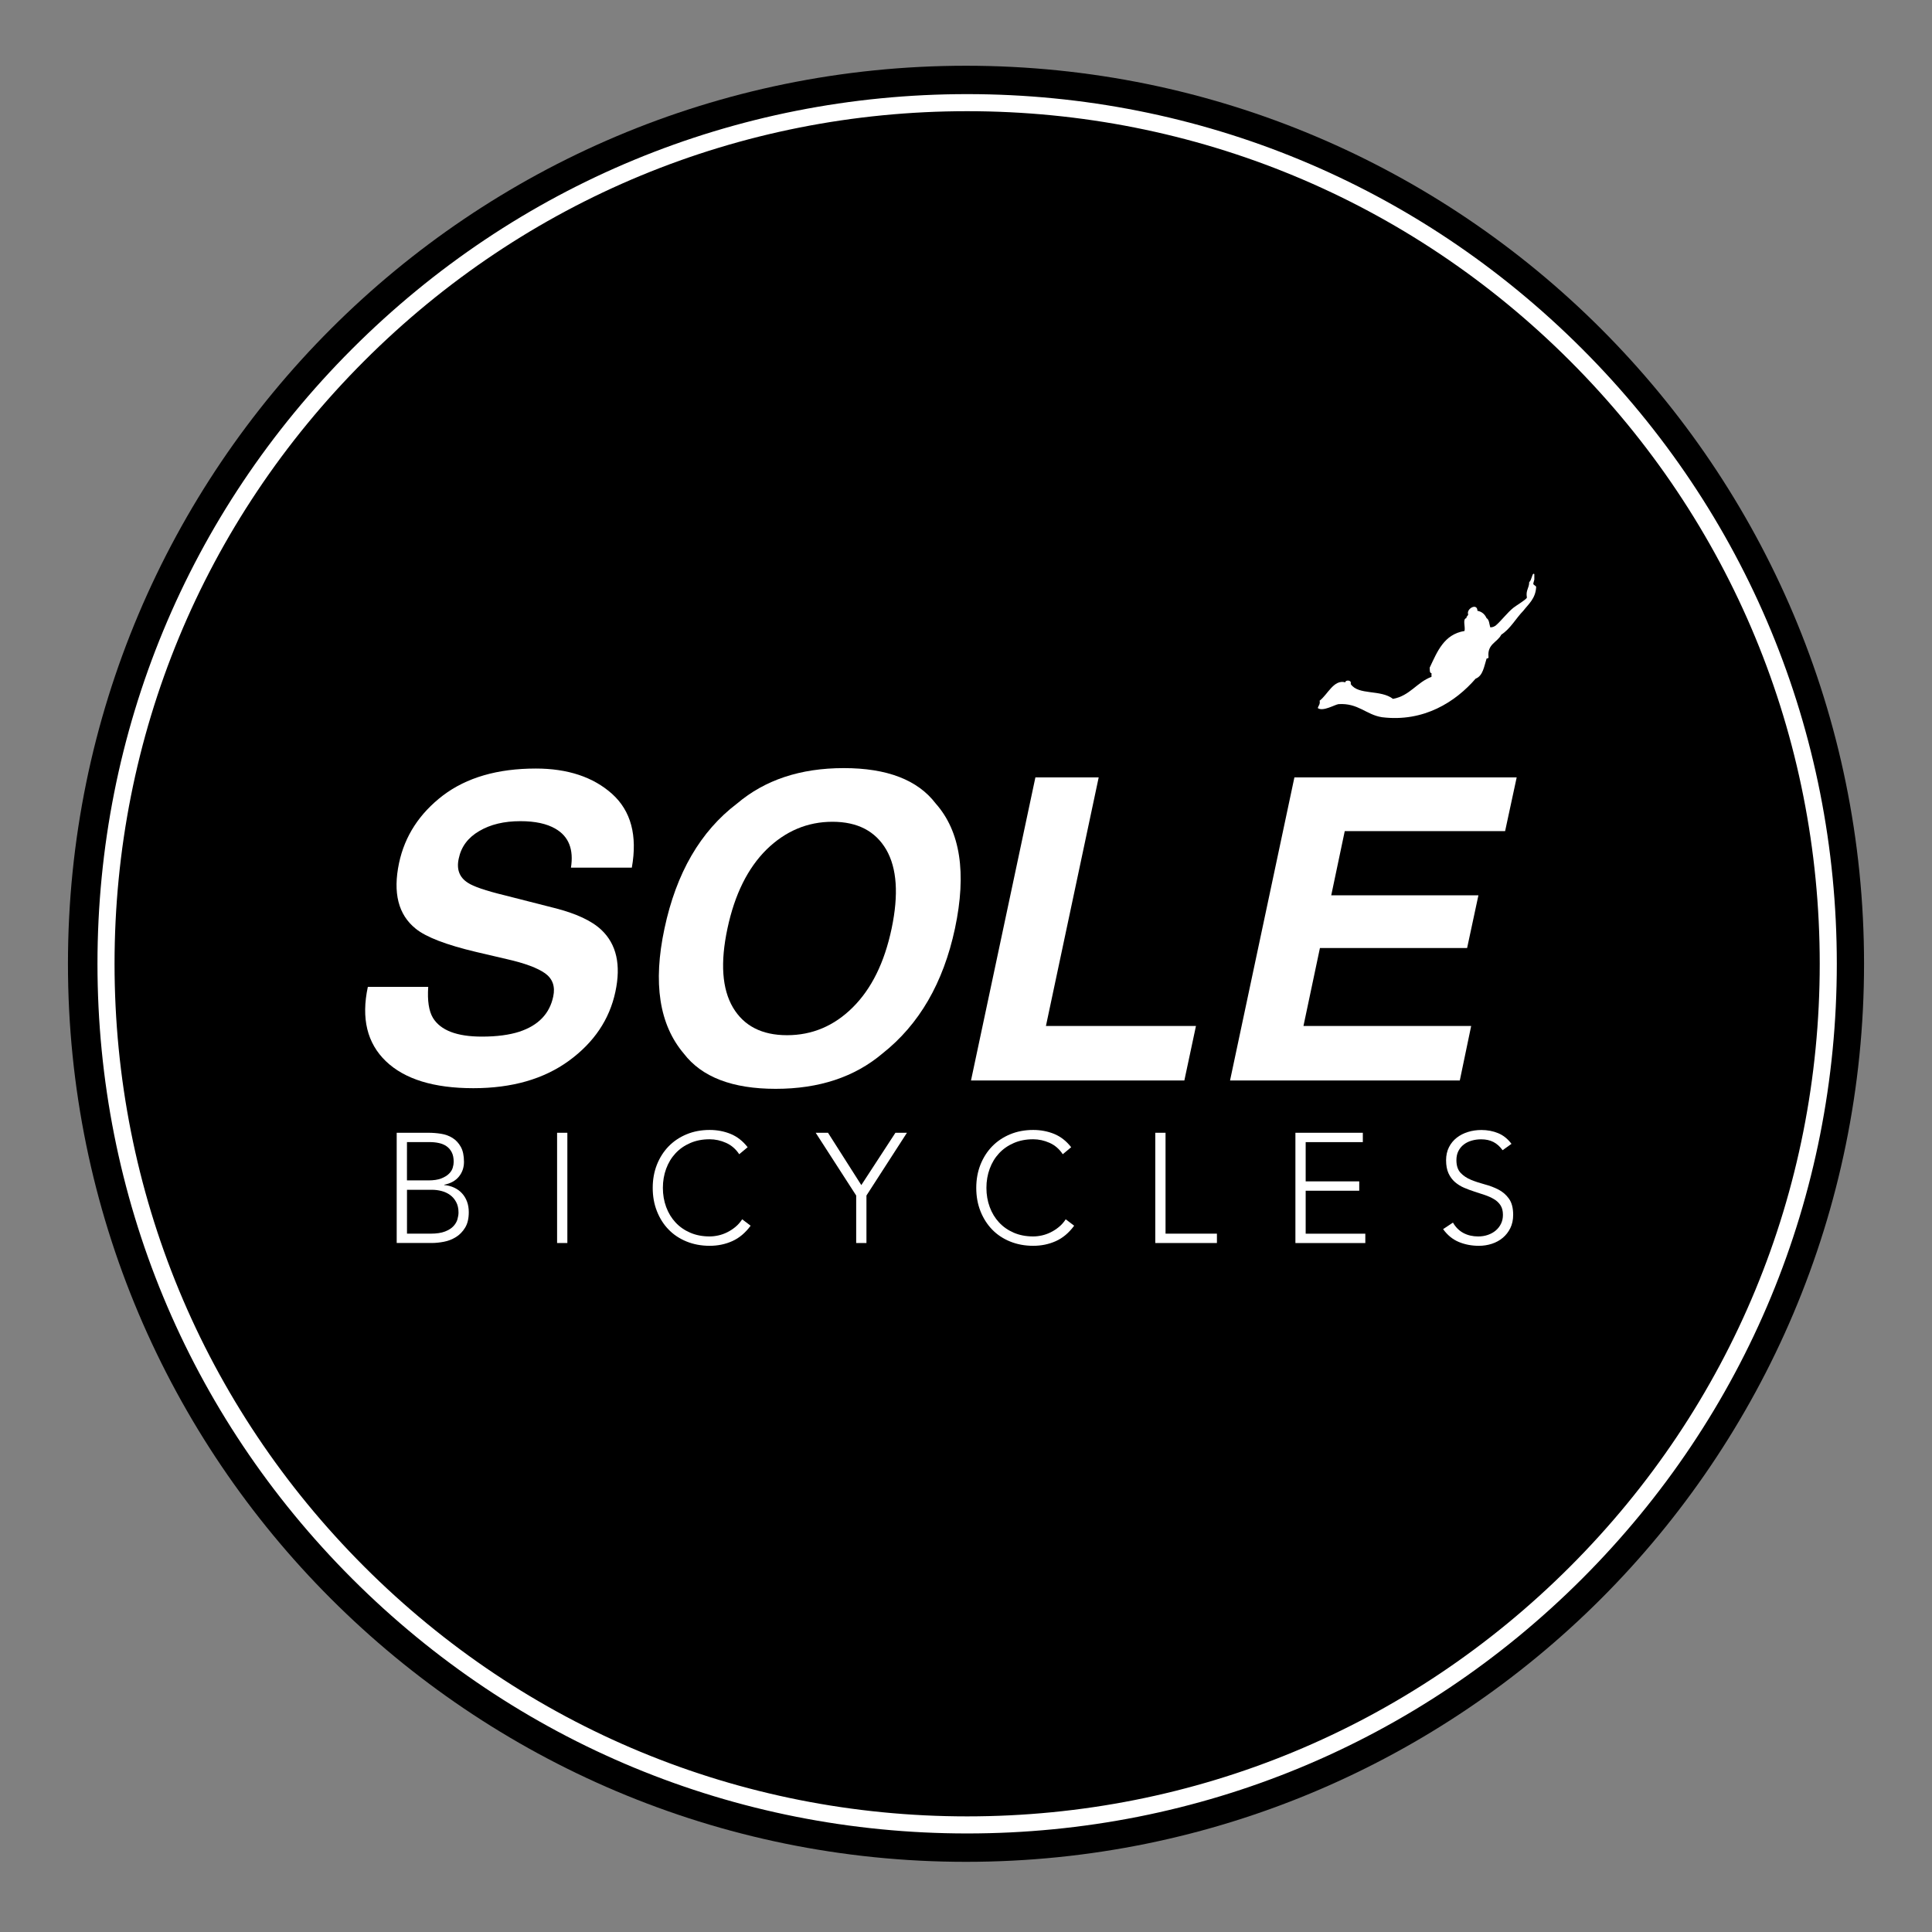
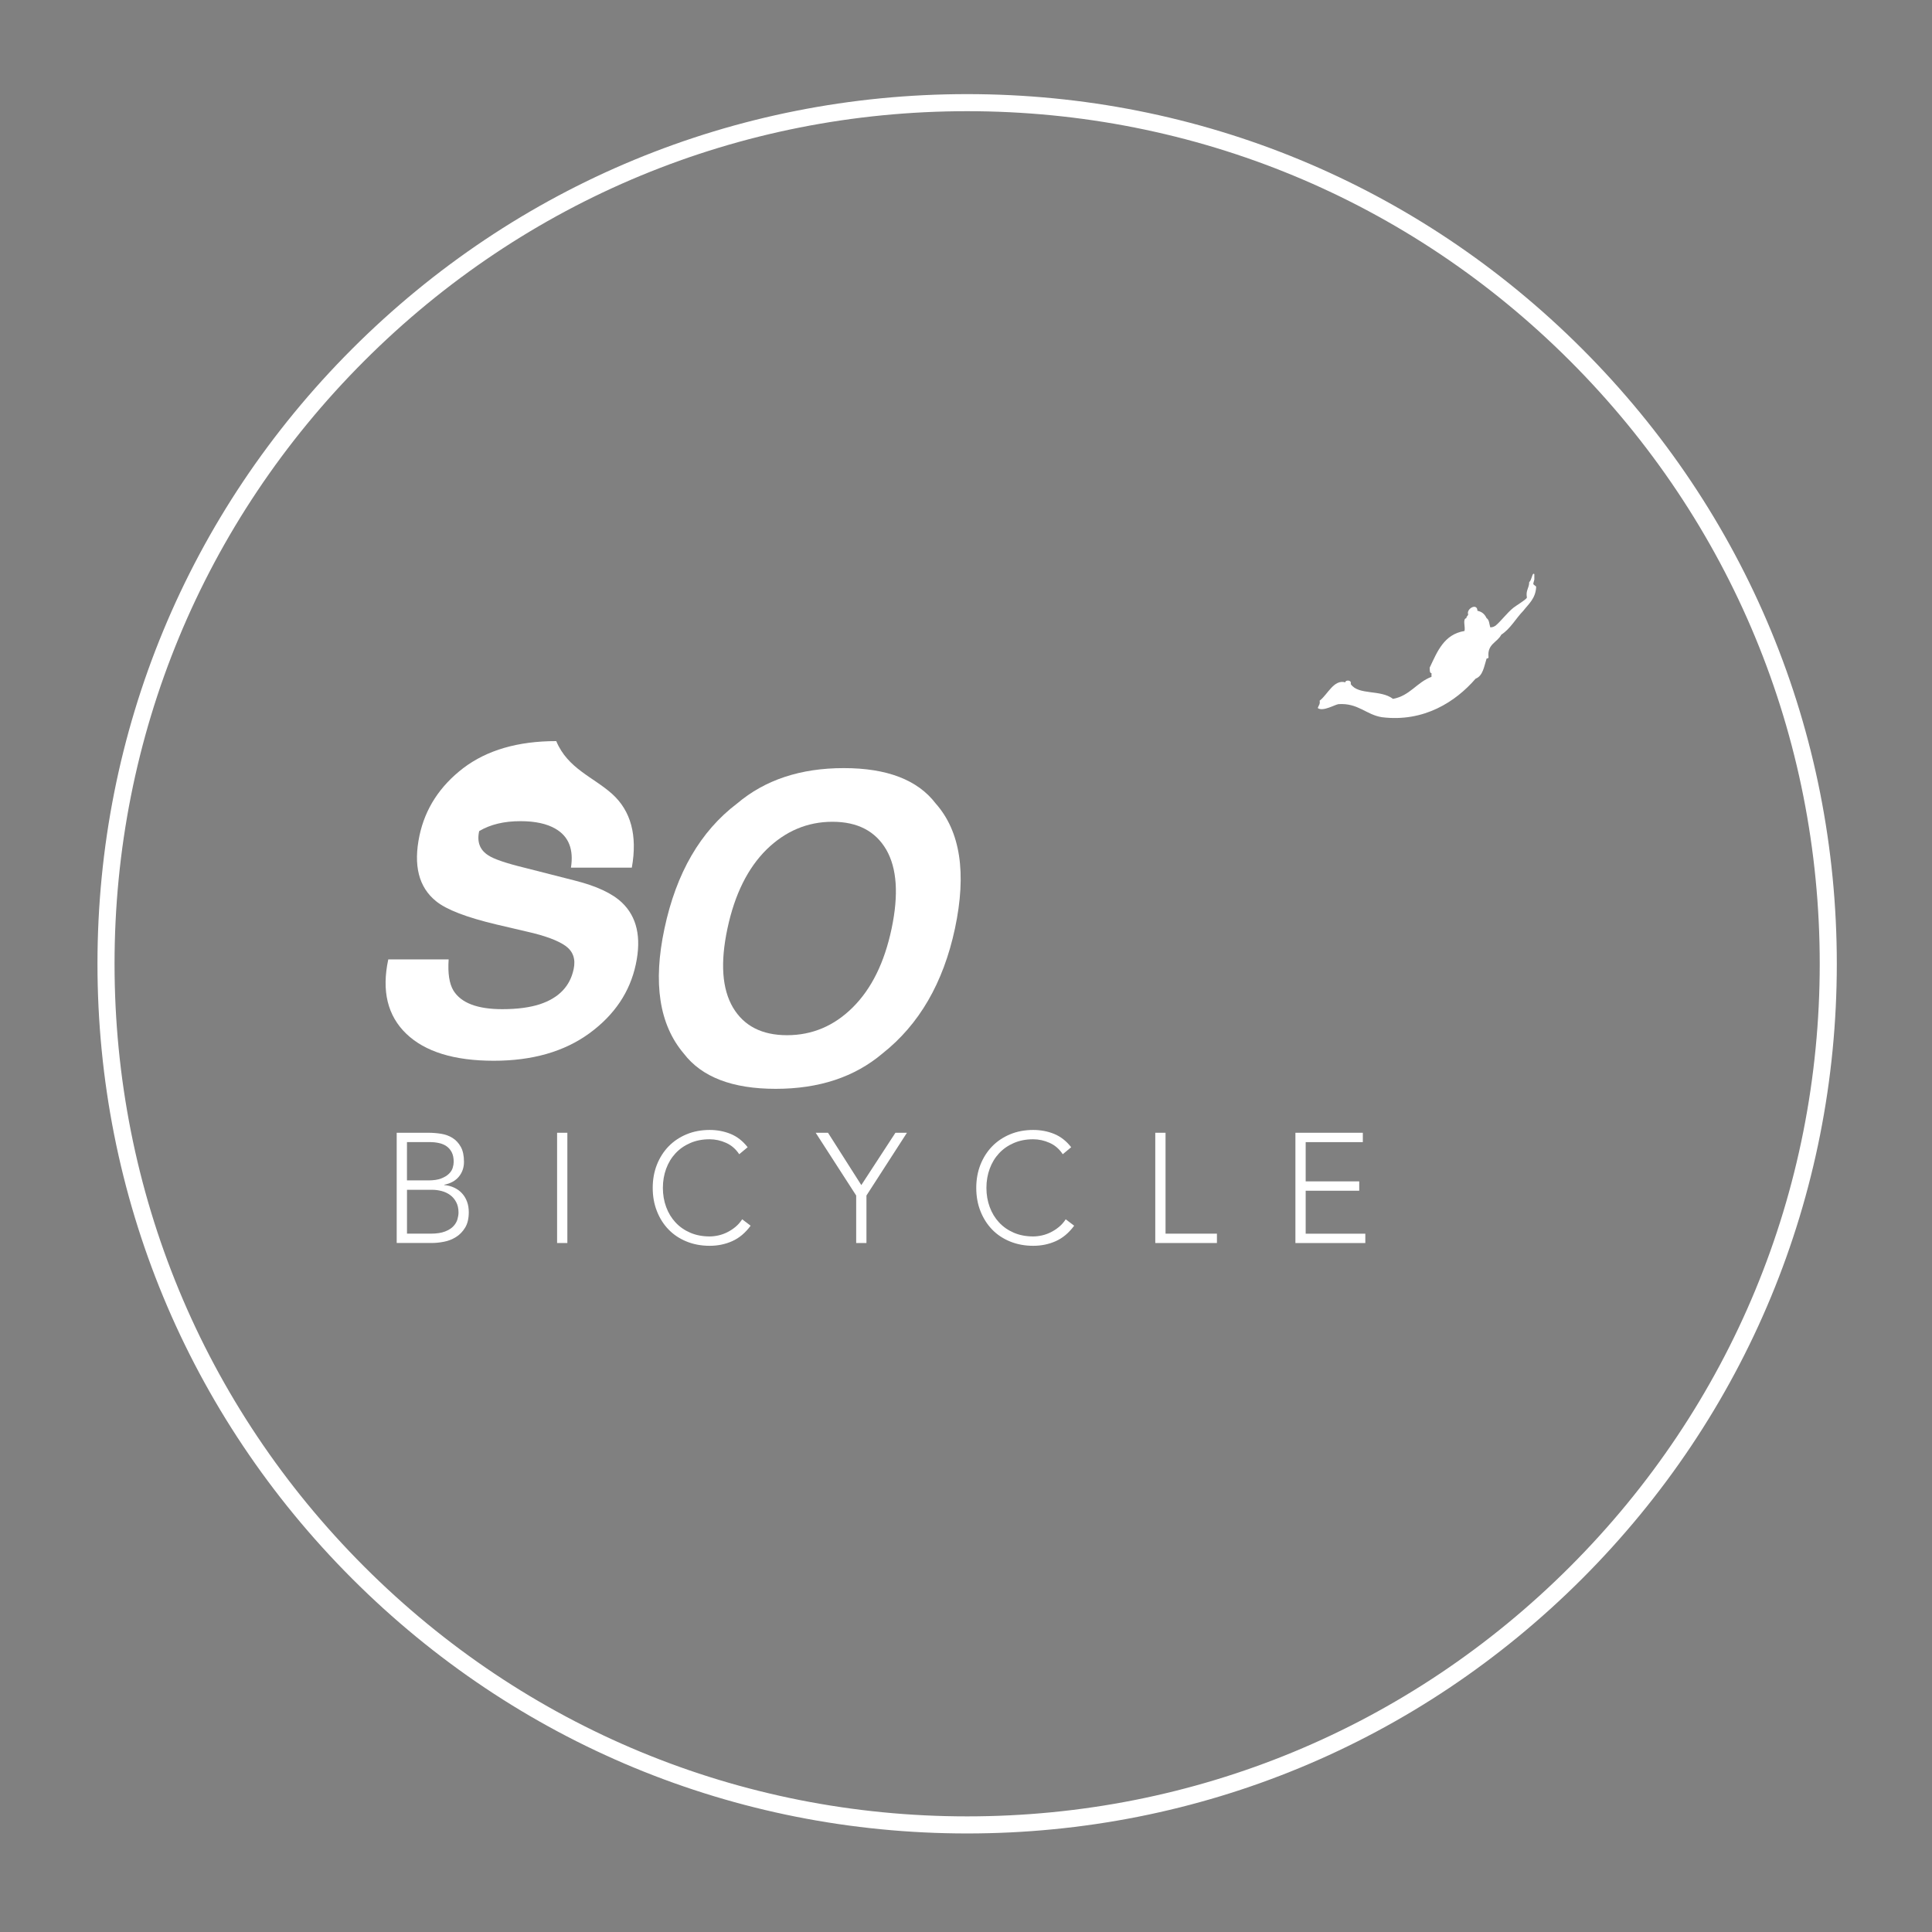
<svg xmlns="http://www.w3.org/2000/svg" version="1.1" id="Layer_1" x="0px" y="0px" viewBox="0 0 576 576" style="enable-background:new 0 0 576 576;" xml:space="preserve">
  <rect x="0" y="0" width="576" height="576" fill="#808080" stroke="none" />
  <style type="text/css"> .Arched_x0020_Green{fill:url(#SVGID_1_);stroke:#FFFFFF;stroke-width:0.25;stroke-miterlimit:1;} .st0{fill:#FFFFFF;} </style>
  <linearGradient id="SVGID_1_" gradientUnits="userSpaceOnUse" x1="0" y1="576" x2="0.707" y2="575.293">
    <stop offset="0" style="stop-color:#1EAB4B" />
    <stop offset="0.983" style="stop-color:#19361A" />
  </linearGradient>
  <g>
-     <path d="M288,19.6c-147.87,0-267.74,119.87-267.74,267.74c0,147.87,119.87,267.74,267.74,267.74 c147.87,0,267.74-119.87,267.74-267.74C555.74,139.47,435.87,19.6,288,19.6z" />
-   </g>
+     </g>
  <g>
    <g>
      <path class="st0" d="M288.34,546.62c-69.26,0-134.37-26.97-183.34-75.94C56.03,421.71,29.06,356.6,29.06,287.34 c0-69.26,26.97-134.37,75.94-183.34s114.08-75.94,183.34-75.94c69.26,0,134.37,26.97,183.34,75.94 c48.97,48.97,75.94,114.08,75.94,183.34c0,69.26-26.97,134.37-75.94,183.34C422.71,519.65,357.6,546.62,288.34,546.62z M288.34,33.15c-67.9,0-131.73,26.44-179.74,74.45c-48.01,48.01-74.45,111.84-74.45,179.74c0,67.9,26.44,131.73,74.45,179.74 c48.01,48.01,111.84,74.45,179.74,74.45c67.9,0,131.73-26.44,179.74-74.45c48.01-48.01,74.45-111.84,74.45-179.74 c0-67.9-26.44-131.73-74.45-179.74C420.07,59.59,356.24,33.15,288.34,33.15z" />
    </g>
    <g>
      <g>
        <g id="XMLID_4_">
          <g>
            <g>
              <path class="st0" d="M457.99,174.98c-0.18,3.49-2.25,5.06-3.83,7.11c-2.26,2.32-3.81,5.33-6.57,7.13 c-1.15,2.3-4.18,2.74-3.82,6.55c0.09,0.48-0.21,0.52-0.56,0.56c-0.75,2.33-1.06,5.15-3.28,6.01 c-5.92,6.86-15.43,13.03-27.9,11.49c-4.74-0.73-7.1-4.29-12.97-3.9c-1.06,0.12-4.67,2.32-6.18,1.17 c0.17-0.75,0.77-1.07,0.55-2.2c2.41-1.83,4.2-6.41,7.65-5.48c0.02-0.7,1.52-0.67,1.64,0v0.56c2.34,3.37,8.81,1.5,12.59,4.38 c5.07-0.94,7.07-4.94,11.47-6.57v-1.09c-0.65-0.08-0.46-0.99-0.54-1.64c2.28-4.83,4.27-9.95,10.38-10.94 c0.33-1.14-0.66-3.6,0.56-3.83c-0.01-0.55,0.44-0.64,0.54-1.09c-0.66-1.69,2.7-3.58,2.76-1.1c1.38,0.26,2.21,1.08,2.72,2.19 c0.81,0.47,0.8,1.76,1.1,2.74c0.76,0.02,1.19-0.25,1.65-0.55c1.86-1.64,3.31-3.71,5.27-5.3c0.54-0.47,4.07-2.59,4-3.04 c-0.39-2.21,0.68-2.75,0.69-4.57c0.76-0.67,0.85-2.51,1.32-2.51c0.04,0,0.12,0.03,0.21,0.1v1.64 c-0.28,1.07-0.41,1.27-0.21,1.47C457.33,174.41,457.97,174.74,457.99,174.98z" />
            </g>
            <g>
-               <polygon class="st0" points="452.18,231.77 448.73,247.78 400.92,247.78 396.89,266.93 440.77,266.93 437.4,282.64 393.52,282.64 388.61,305.88 438.61,305.88 435.22,322.13 366.72,322.13 385.91,231.77 " />
-             </g>
+               </g>
            <g>
-               <polygon class="st0" points="356.56,305.88 353.1,322.13 289.49,322.13 308.69,231.77 327.56,231.77 311.83,305.88 " />
-             </g>
+               </g>
            <g>
              <path class="st0" d="M278.97,239.56c7.35,8.29,9.25,20.71,5.74,37.25c-3.47,16.24-10.68,28.65-21.62,37.28 c-8.32,7.03-18.91,10.53-31.83,10.53c-12.91,0-22.04-3.5-27.41-10.53c-7.31-8.63-9.22-21.04-5.74-37.28 c3.51-16.54,10.71-28.97,21.64-37.25c8.3-7.04,18.89-10.56,31.8-10.56C264.47,229,273.6,232.51,278.97,239.56z M265.83,276.81 c2.12-10.13,1.59-17.96-1.61-23.51c-3.24-5.52-8.56-8.3-16.04-8.3c-7.46,0-14.03,2.78-19.65,8.28 c-5.59,5.53-9.49,13.36-11.65,23.53c-2.17,10.2-1.62,18.01,1.64,23.56c3.27,5.51,8.64,8.26,16.13,8.26 c7.47,0,14.01-2.75,19.56-8.26C259.81,294.82,263.68,287.01,265.83,276.81z" />
            </g>
            <g>
-               <path class="st0" d="M182.48,236.68c5.64,5.08,7.6,12.39,5.89,22h-18.15c0.86-5.44-0.66-9.31-4.6-11.59 c-2.61-1.53-6.11-2.27-10.47-2.27c-4.88,0-8.96,0.98-12.29,2.96c-3.34,1.95-5.37,4.67-6.09,8.18 c-0.72,3.24,0.21,5.65,2.74,7.24c1.61,1.08,5.24,2.34,10.97,3.73l14.78,3.77c6.45,1.62,11.13,3.8,14.04,6.54 c4.5,4.26,5.89,10.41,4.17,18.45c-1.76,8.25-6.37,15.1-13.86,20.57c-7.49,5.45-16.98,8.17-28.49,8.17 c-11.78,0-20.48-2.68-26.07-8.04c-5.59-5.37-7.4-12.77-5.38-22.17h18c-0.28,4.13,0.19,7.22,1.42,9.27 c2.3,3.72,7.15,5.56,14.58,5.56c4.47,0,8.18-0.5,11.16-1.46c5.68-1.87,9.04-5.37,10.11-10.49c0.64-2.97-0.16-5.29-2.44-6.93 c-2.26-1.59-6.04-3.01-11.4-4.22l-9.15-2.14c-8.94-2.12-14.94-4.43-18.02-6.94c-5.18-4.17-6.83-10.67-4.96-19.56 c1.71-8.07,6.09-14.79,13.1-20.16c7.05-5.33,16.26-8.02,27.68-8.02C169.25,229.13,176.85,231.65,182.48,236.68z" />
+               <path class="st0" d="M182.48,236.68c5.64,5.08,7.6,12.39,5.89,22h-18.15c0.86-5.44-0.66-9.31-4.6-11.59 c-2.61-1.53-6.11-2.27-10.47-2.27c-4.88,0-8.96,0.98-12.29,2.96c-0.72,3.24,0.21,5.65,2.74,7.24c1.61,1.08,5.24,2.34,10.97,3.73l14.78,3.77c6.45,1.62,11.13,3.8,14.04,6.54 c4.5,4.26,5.89,10.41,4.17,18.45c-1.76,8.25-6.37,15.1-13.86,20.57c-7.49,5.45-16.98,8.17-28.49,8.17 c-11.78,0-20.48-2.68-26.07-8.04c-5.59-5.37-7.4-12.77-5.38-22.17h18c-0.28,4.13,0.19,7.22,1.42,9.27 c2.3,3.72,7.15,5.56,14.58,5.56c4.47,0,8.18-0.5,11.16-1.46c5.68-1.87,9.04-5.37,10.11-10.49c0.64-2.97-0.16-5.29-2.44-6.93 c-2.26-1.59-6.04-3.01-11.4-4.22l-9.15-2.14c-8.94-2.12-14.94-4.43-18.02-6.94c-5.18-4.17-6.83-10.67-4.96-19.56 c1.71-8.07,6.09-14.79,13.1-20.16c7.05-5.33,16.26-8.02,27.68-8.02C169.25,229.13,176.85,231.65,182.48,236.68z" />
            </g>
          </g>
        </g>
      </g>
      <g>
        <g>
          <path class="st0" d="M118.28,337.72h9.47c1.24,0,2.49,0.1,3.76,0.3c1.27,0.2,2.41,0.62,3.41,1.25c1.01,0.63,1.83,1.52,2.46,2.65 c0.63,1.13,0.95,2.62,0.95,4.48c0,1.67-0.5,3.13-1.49,4.36c-0.99,1.24-2.46,2.06-4.41,2.46v0.09c1.08,0.09,2.07,0.35,2.97,0.77 c0.9,0.42,1.67,0.97,2.32,1.67s1.15,1.52,1.51,2.48c0.36,0.96,0.53,2.01,0.53,3.16c0,1.89-0.36,3.43-1.09,4.62 c-0.73,1.19-1.64,2.13-2.74,2.81c-1.1,0.68-2.29,1.15-3.57,1.39c-1.28,0.25-2.48,0.37-3.6,0.37h-10.49V337.72z M121.34,351.92 h6.36c1.58,0,2.86-0.19,3.85-0.58c0.99-0.39,1.76-0.86,2.32-1.42c0.56-0.56,0.93-1.15,1.11-1.79c0.19-0.63,0.28-1.21,0.28-1.74 c0-1.14-0.19-2.1-0.58-2.85c-0.39-0.76-0.91-1.36-1.56-1.81c-0.65-0.45-1.41-0.77-2.27-0.95c-0.87-0.19-1.78-0.28-2.74-0.28 h-6.78V351.92z M121.34,367.8h7.01c1.79,0,3.24-0.22,4.34-0.65c1.1-0.43,1.94-0.97,2.53-1.62c0.59-0.65,0.98-1.34,1.18-2.07 c0.2-0.73,0.3-1.38,0.3-1.97c0-1.21-0.23-2.24-0.7-3.11c-0.46-0.87-1.07-1.57-1.81-2.11c-0.74-0.54-1.59-0.94-2.53-1.18 c-0.94-0.25-1.9-0.37-2.85-0.37h-7.47V367.8z" />
        </g>
        <g>
          <path class="st0" d="M166.09,337.72h3.06v32.87h-3.06V337.72z" />
        </g>
        <g>
          <path class="st0" d="M223.79,365.43c-1.58,2.14-3.4,3.67-5.48,4.6c-2.07,0.93-4.32,1.39-6.73,1.39c-2.51,0-4.8-0.43-6.89-1.28 c-2.09-0.85-3.88-2.04-5.36-3.57c-1.49-1.53-2.65-3.36-3.48-5.48c-0.84-2.12-1.25-4.43-1.25-6.94c0-2.51,0.42-4.81,1.25-6.92 c0.84-2.1,2-3.92,3.48-5.45c1.49-1.53,3.27-2.73,5.36-3.6c2.09-0.87,4.39-1.3,6.89-1.3c2.23,0,4.31,0.4,6.24,1.18 c1.93,0.79,3.63,2.11,5.08,3.97l-2.51,2.09c-1.02-1.55-2.33-2.68-3.92-3.39c-1.59-0.71-3.23-1.07-4.9-1.07 c-2.14,0-4.06,0.37-5.78,1.12c-1.72,0.74-3.18,1.76-4.39,3.06c-1.21,1.3-2.14,2.83-2.79,4.6c-0.65,1.76-0.98,3.67-0.98,5.71 c0,2.04,0.33,3.95,0.98,5.71c0.65,1.76,1.58,3.3,2.79,4.6s2.67,2.32,4.39,3.06c1.72,0.74,3.64,1.11,5.78,1.11 c0.84,0,1.7-0.1,2.6-0.3c0.9-0.2,1.77-0.51,2.62-0.93c0.85-0.42,1.66-0.94,2.44-1.58c0.77-0.63,1.45-1.4,2.04-2.3L223.79,365.43 z" />
        </g>
        <g>
          <path class="st0" d="M255.26,356.43l-12.07-18.71h3.67l9.93,15.6l10.17-15.6h3.43l-12.07,18.71v14.16h-3.06V356.43z" />
        </g>
        <g>
          <path class="st0" d="M320.25,365.43c-1.58,2.14-3.4,3.67-5.48,4.6c-2.07,0.93-4.32,1.39-6.73,1.39c-2.51,0-4.8-0.43-6.89-1.28 c-2.09-0.85-3.88-2.04-5.36-3.57c-1.48-1.53-2.64-3.36-3.48-5.48c-0.84-2.12-1.25-4.43-1.25-6.94c0-2.51,0.42-4.81,1.25-6.92 c0.84-2.1,2-3.92,3.48-5.45c1.49-1.53,3.27-2.73,5.36-3.6c2.09-0.87,4.39-1.3,6.89-1.3c2.23,0,4.31,0.4,6.24,1.18 c1.93,0.79,3.63,2.11,5.08,3.97l-2.51,2.09c-1.02-1.55-2.33-2.68-3.92-3.39c-1.59-0.71-3.23-1.07-4.9-1.07 c-2.14,0-4.06,0.37-5.78,1.12c-1.72,0.74-3.18,1.76-4.39,3.06c-1.21,1.3-2.14,2.83-2.79,4.6c-0.65,1.76-0.98,3.67-0.98,5.71 c0,2.04,0.33,3.95,0.98,5.71c0.65,1.76,1.58,3.3,2.79,4.6s2.67,2.32,4.39,3.06c1.72,0.74,3.64,1.11,5.78,1.11 c0.84,0,1.7-0.1,2.6-0.3c0.9-0.2,1.77-0.51,2.62-0.93c0.85-0.42,1.66-0.94,2.44-1.58c0.77-0.63,1.46-1.4,2.04-2.3L320.25,365.43 z" />
        </g>
        <g>
          <path class="st0" d="M344.43,337.72h3.06v30.08h15.32v2.79h-18.38V337.72z" />
        </g>
        <g>
          <path class="st0" d="M386.21,337.72h20.1v2.79h-17.04v11.7h15.97v2.79h-15.97v12.81h17.78v2.79h-20.84V337.72z" />
        </g>
        <g>
-           <path class="st0" d="M433.18,364.5c0.8,1.39,1.85,2.43,3.13,3.11c1.28,0.68,2.75,1.02,4.39,1.02c1.02,0,1.98-0.15,2.88-0.46 c0.9-0.31,1.68-0.74,2.34-1.3c0.67-0.56,1.19-1.23,1.58-2.02c0.39-0.79,0.58-1.68,0.58-2.67c0-1.14-0.24-2.09-0.72-2.83 c-0.48-0.74-1.12-1.35-1.93-1.83c-0.8-0.48-1.71-0.89-2.71-1.23c-1.01-0.34-2.04-0.68-3.11-1.02c-1.07-0.34-2.1-0.73-3.11-1.16 c-1.01-0.43-1.91-1-2.72-1.69c-0.8-0.7-1.45-1.57-1.93-2.62c-0.48-1.05-0.72-2.35-0.72-3.9c0-1.45,0.29-2.75,0.86-3.88 c0.57-1.13,1.35-2.07,2.32-2.83c0.97-0.76,2.1-1.33,3.37-1.72c1.27-0.39,2.6-0.58,3.99-0.58c1.79,0,3.46,0.32,4.99,0.95 c1.53,0.63,2.85,1.69,3.97,3.18l-2.65,1.9c-0.77-1.08-1.68-1.9-2.71-2.44c-1.04-0.54-2.27-0.81-3.69-0.81 c-0.99,0-1.93,0.13-2.83,0.39c-0.9,0.26-1.68,0.65-2.34,1.16c-0.67,0.51-1.2,1.15-1.6,1.93c-0.4,0.77-0.6,1.69-0.6,2.74 c0,1.64,0.42,2.9,1.25,3.78c0.83,0.88,1.88,1.58,3.13,2.09c1.25,0.51,2.62,0.96,4.08,1.35c1.47,0.39,2.83,0.9,4.08,1.55 c1.25,0.65,2.3,1.55,3.13,2.72c0.83,1.16,1.25,2.76,1.25,4.8c0,1.49-0.28,2.8-0.84,3.95c-0.56,1.14-1.31,2.11-2.25,2.9 c-0.94,0.79-2.04,1.39-3.27,1.79c-1.24,0.4-2.52,0.6-3.85,0.6c-2.17,0-4.16-0.38-5.99-1.14c-1.83-0.76-3.39-2.03-4.69-3.83 L433.18,364.5z" />
-         </g>
+           </g>
      </g>
    </g>
  </g>
</svg>